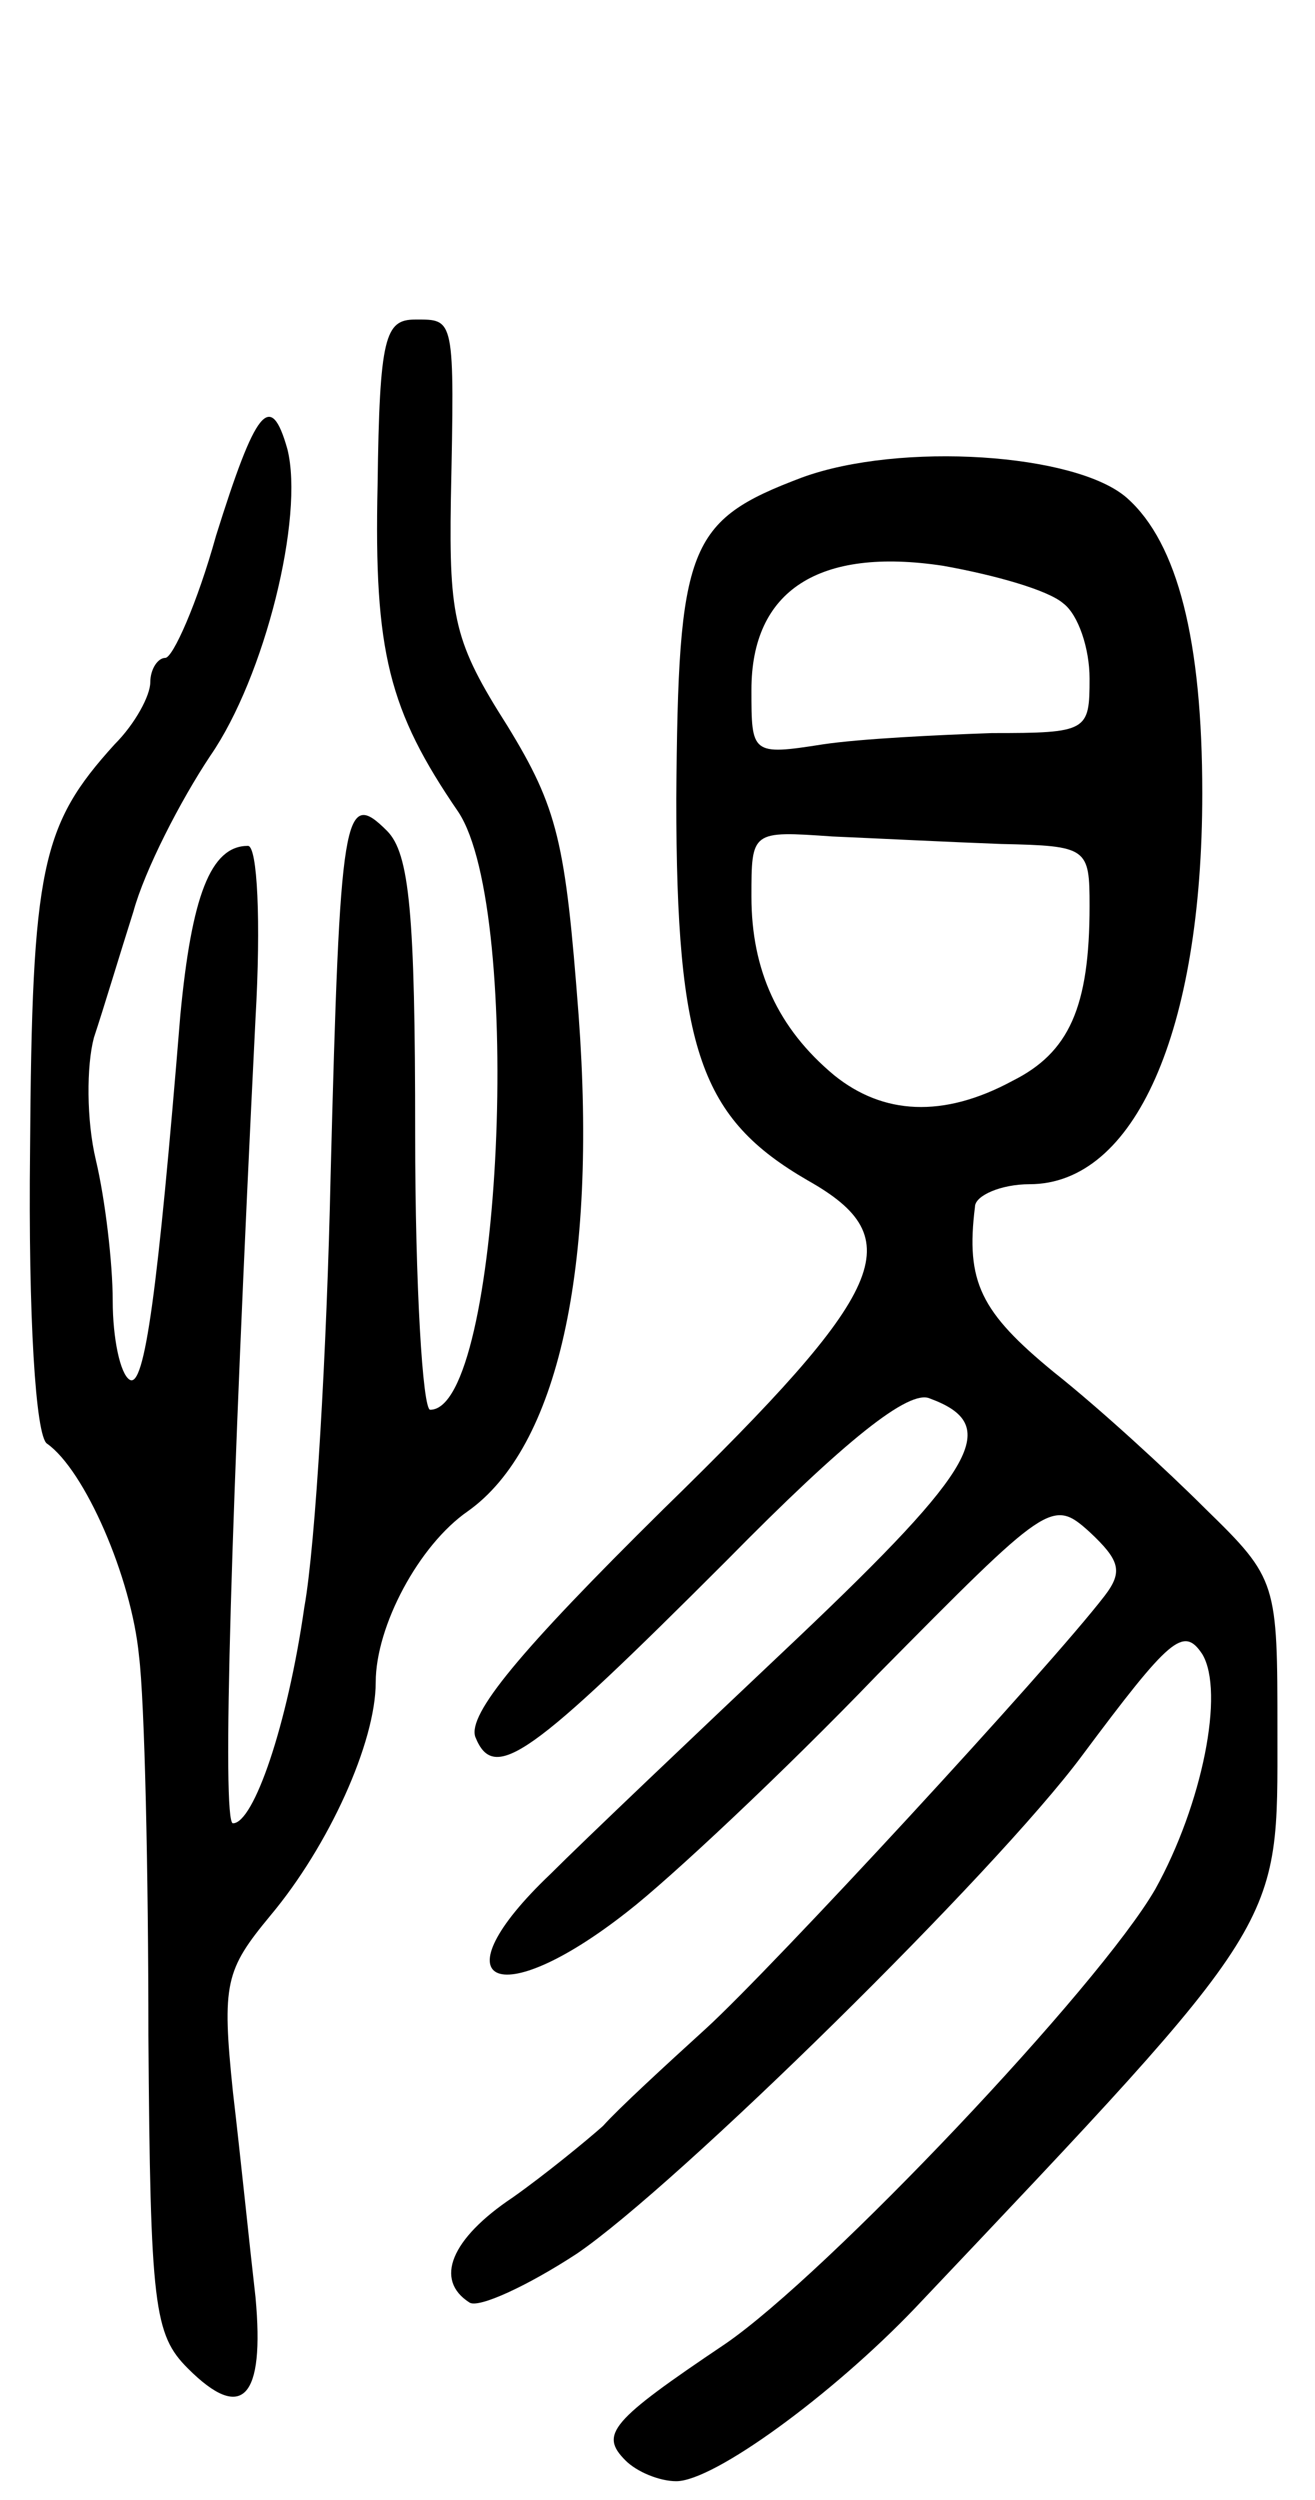
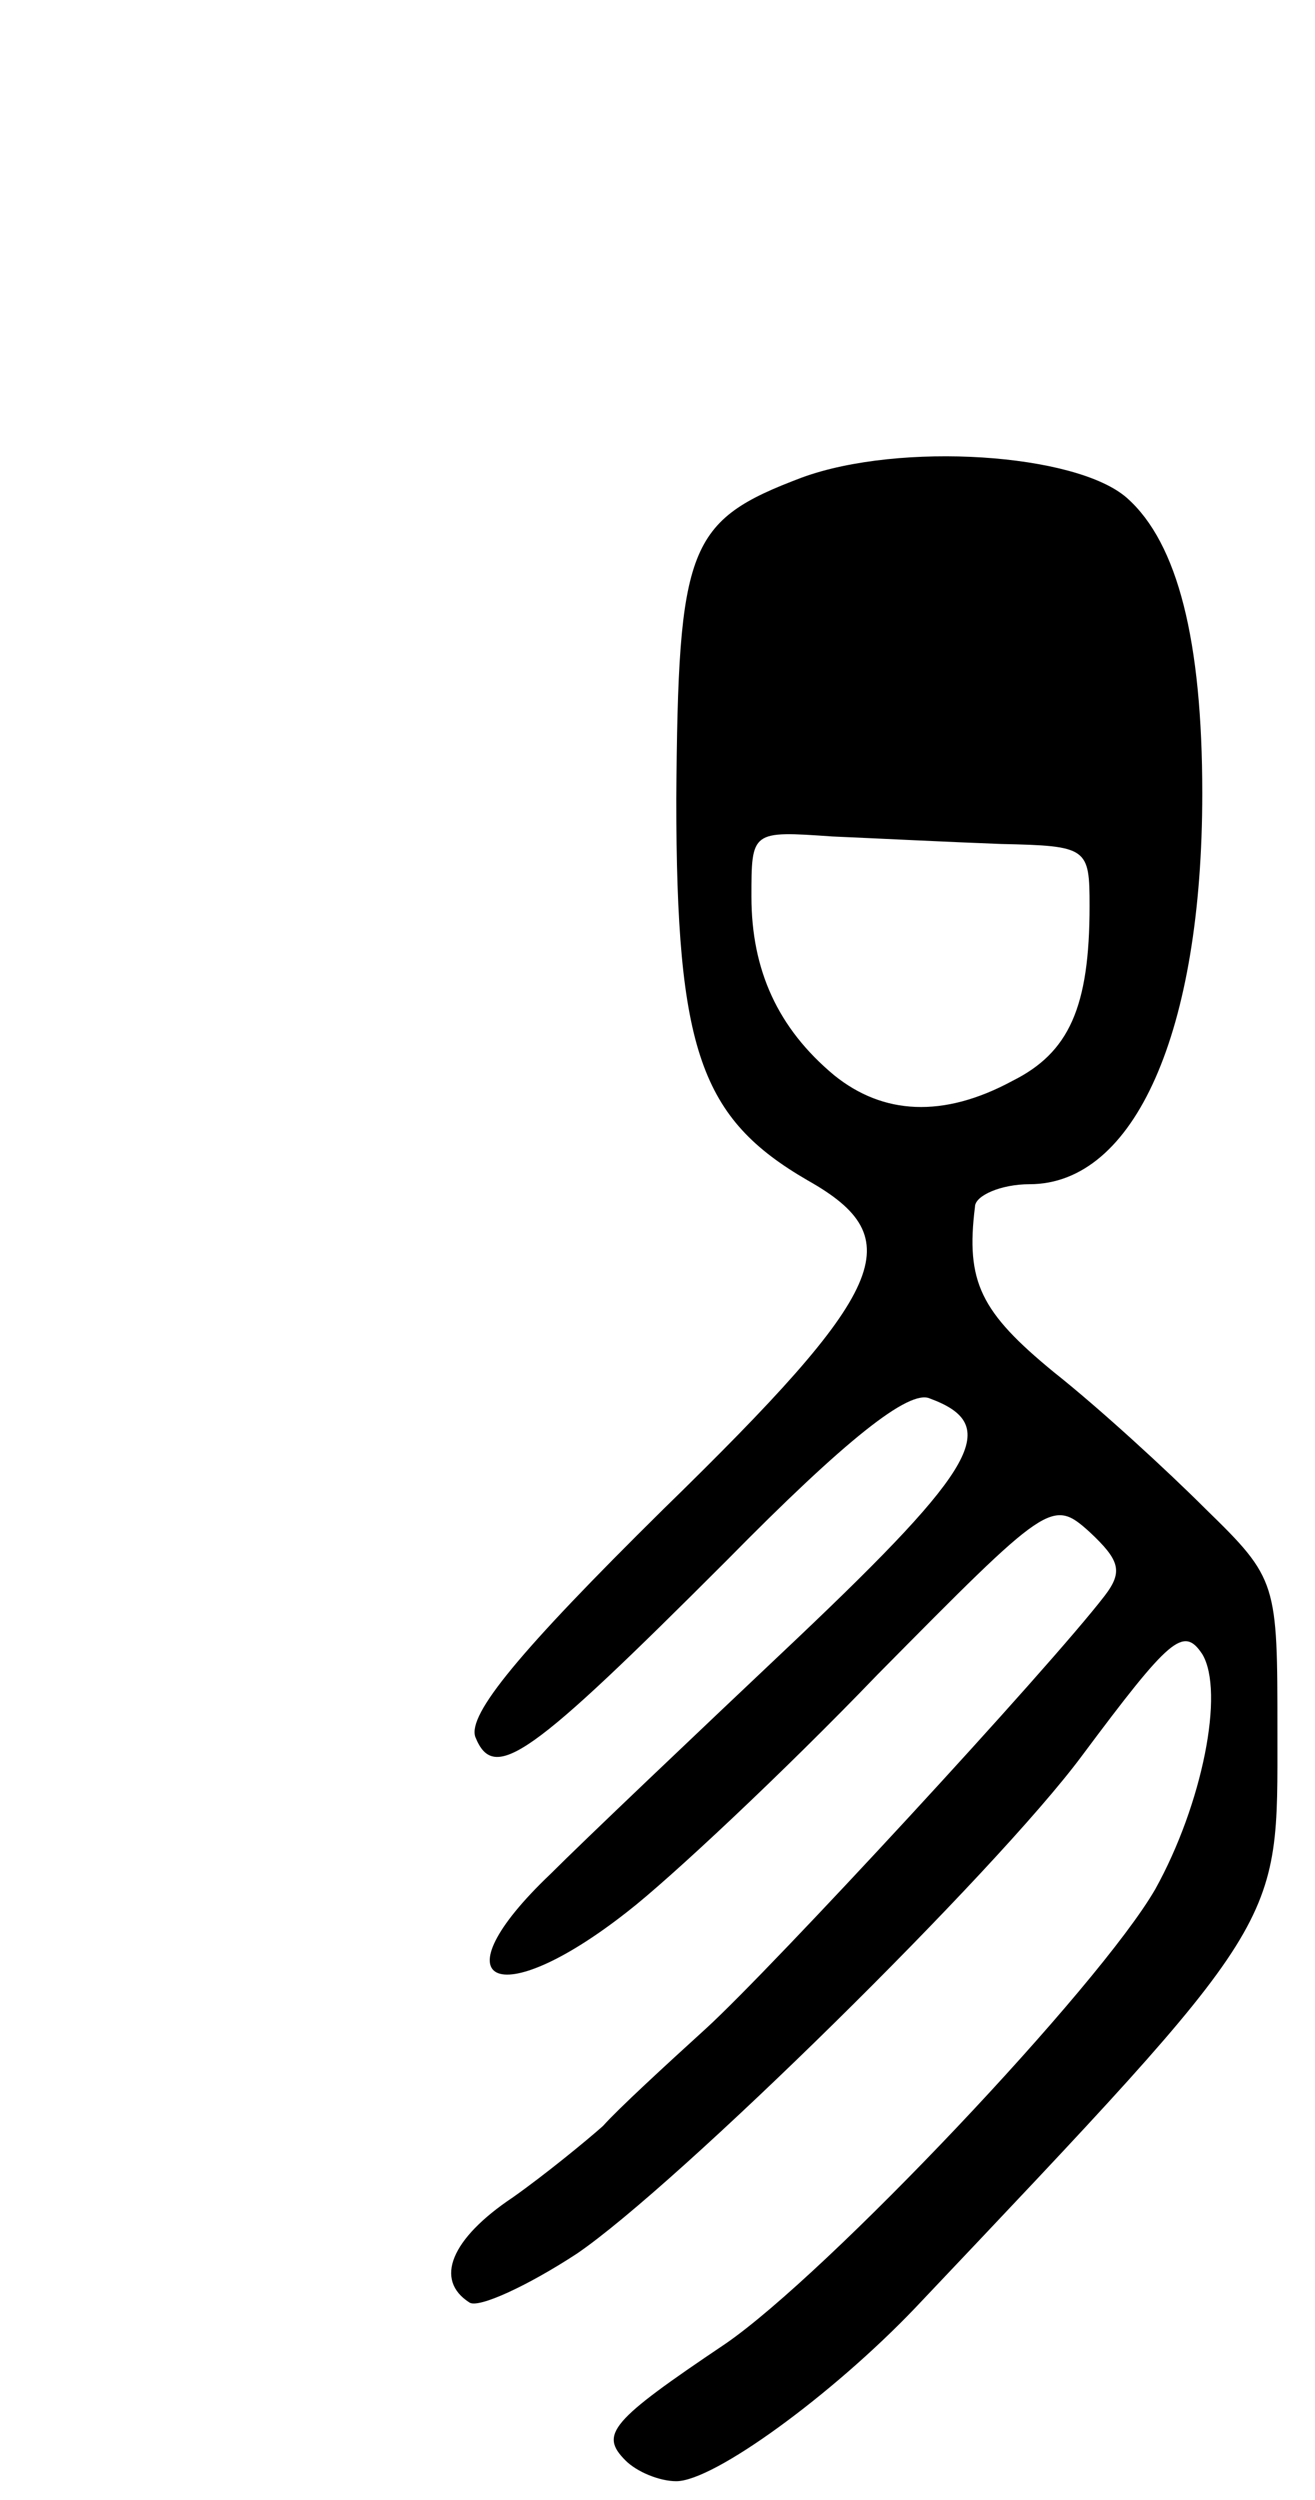
<svg xmlns="http://www.w3.org/2000/svg" version="1.0" width="70" height="133" viewBox="0 0 70 133">
  <g transform="translate(0,133) scale(0.1,-0.1)">
-     <path d="M201 1072 c-2 -89 6 -120 43 -174 35 -53 23 -318 -15 -318 -4 0 -8 66 -8 147 0 117 -3 149 -15 161 -23 23 -25 10 -30 -183 -2 -93 -8 -197 -14 -230 -9 -63 -27 -115 -38 -115 -6 0 -1 166 12 428 3 52 1 92 -4 92 -20 0 -30 -27 -36 -90 -12 -147 -19 -199 -27 -194 -5 3 -9 22 -9 42 0 20 -4 54 -9 75 -5 21 -5 50 -1 65 5 15 14 45 21 67 6 22 25 59 41 83 29 42 50 127 41 163 -9 32 -17 21 -38 -46 -10 -36 -23 -65 -27 -65 -4 0 -8 -6 -8 -13 0 -7 -8 -22 -19 -33 -39 -43 -44 -65 -45 -216 -1 -89 3 -152 9 -156 20 -14 45 -71 49 -113 3 -24 5 -115 5 -202 1 -144 3 -159 21 -177 29 -29 41 -16 36 38 -3 26 -8 75 -12 109 -6 58 -4 65 20 94 31 37 56 92 56 124 0 30 23 73 49 91 48 34 69 129 59 264 -7 92 -11 110 -38 154 -28 44 -31 57 -30 120 2 98 2 96 -19 96 -16 0 -19 -9 -20 -88z" />
-     <path d="M427 1076 c-61 -23 -66 -36 -67 -171 0 -134 13 -170 70 -203 55 -31 43 -58 -77 -175 -77 -76 -104 -109 -100 -121 10 -25 29 -11 134 94 63 64 97 91 108 86 38 -14 26 -36 -71 -128 -54 -51 -113 -107 -131 -125 -61 -58 -29 -75 41 -20 22 17 83 74 133 126 91 92 93 94 113 76 16 -15 18 -21 8 -34 -30 -39 -177 -198 -212 -230 -22 -20 -47 -43 -55 -52 -9 -8 -31 -26 -48 -38 -33 -22 -42 -44 -23 -56 5 -3 31 9 57 26 53 36 223 203 269 265 47 63 54 69 64 54 12 -20 0 -80 -25 -125 -30 -52 -175 -205 -229 -242 -61 -41 -67 -48 -53 -62 6 -6 18 -11 27 -11 20 0 83 46 127 92 198 209 193 202 193 307 0 79 0 81 -38 118 -21 21 -57 54 -81 73 -39 32 -47 48 -42 88 0 6 14 12 29 12 56 0 92 81 92 208 0 81 -13 133 -40 157 -27 24 -121 30 -173 11z m139 -67 c8 -6 14 -24 14 -40 0 -28 -1 -29 -52 -29 -29 -1 -70 -3 -90 -6 -38 -6 -38 -5 -38 29 0 53 36 76 102 66 28 -5 56 -13 64 -20z m-33 -128 c46 -1 47 -2 47 -33 0 -54 -11 -78 -41 -93 -37 -20 -69 -18 -95 3 -30 25 -44 56 -44 95 0 35 0 35 43 32 23 -1 63 -3 90 -4z" />
+     <path d="M427 1076 c-61 -23 -66 -36 -67 -171 0 -134 13 -170 70 -203 55 -31 43 -58 -77 -175 -77 -76 -104 -109 -100 -121 10 -25 29 -11 134 94 63 64 97 91 108 86 38 -14 26 -36 -71 -128 -54 -51 -113 -107 -131 -125 -61 -58 -29 -75 41 -20 22 17 83 74 133 126 91 92 93 94 113 76 16 -15 18 -21 8 -34 -30 -39 -177 -198 -212 -230 -22 -20 -47 -43 -55 -52 -9 -8 -31 -26 -48 -38 -33 -22 -42 -44 -23 -56 5 -3 31 9 57 26 53 36 223 203 269 265 47 63 54 69 64 54 12 -20 0 -80 -25 -125 -30 -52 -175 -205 -229 -242 -61 -41 -67 -48 -53 -62 6 -6 18 -11 27 -11 20 0 83 46 127 92 198 209 193 202 193 307 0 79 0 81 -38 118 -21 21 -57 54 -81 73 -39 32 -47 48 -42 88 0 6 14 12 29 12 56 0 92 81 92 208 0 81 -13 133 -40 157 -27 24 -121 30 -173 11z m139 -67 z m-33 -128 c46 -1 47 -2 47 -33 0 -54 -11 -78 -41 -93 -37 -20 -69 -18 -95 3 -30 25 -44 56 -44 95 0 35 0 35 43 32 23 -1 63 -3 90 -4z" />
  </g>
</svg>